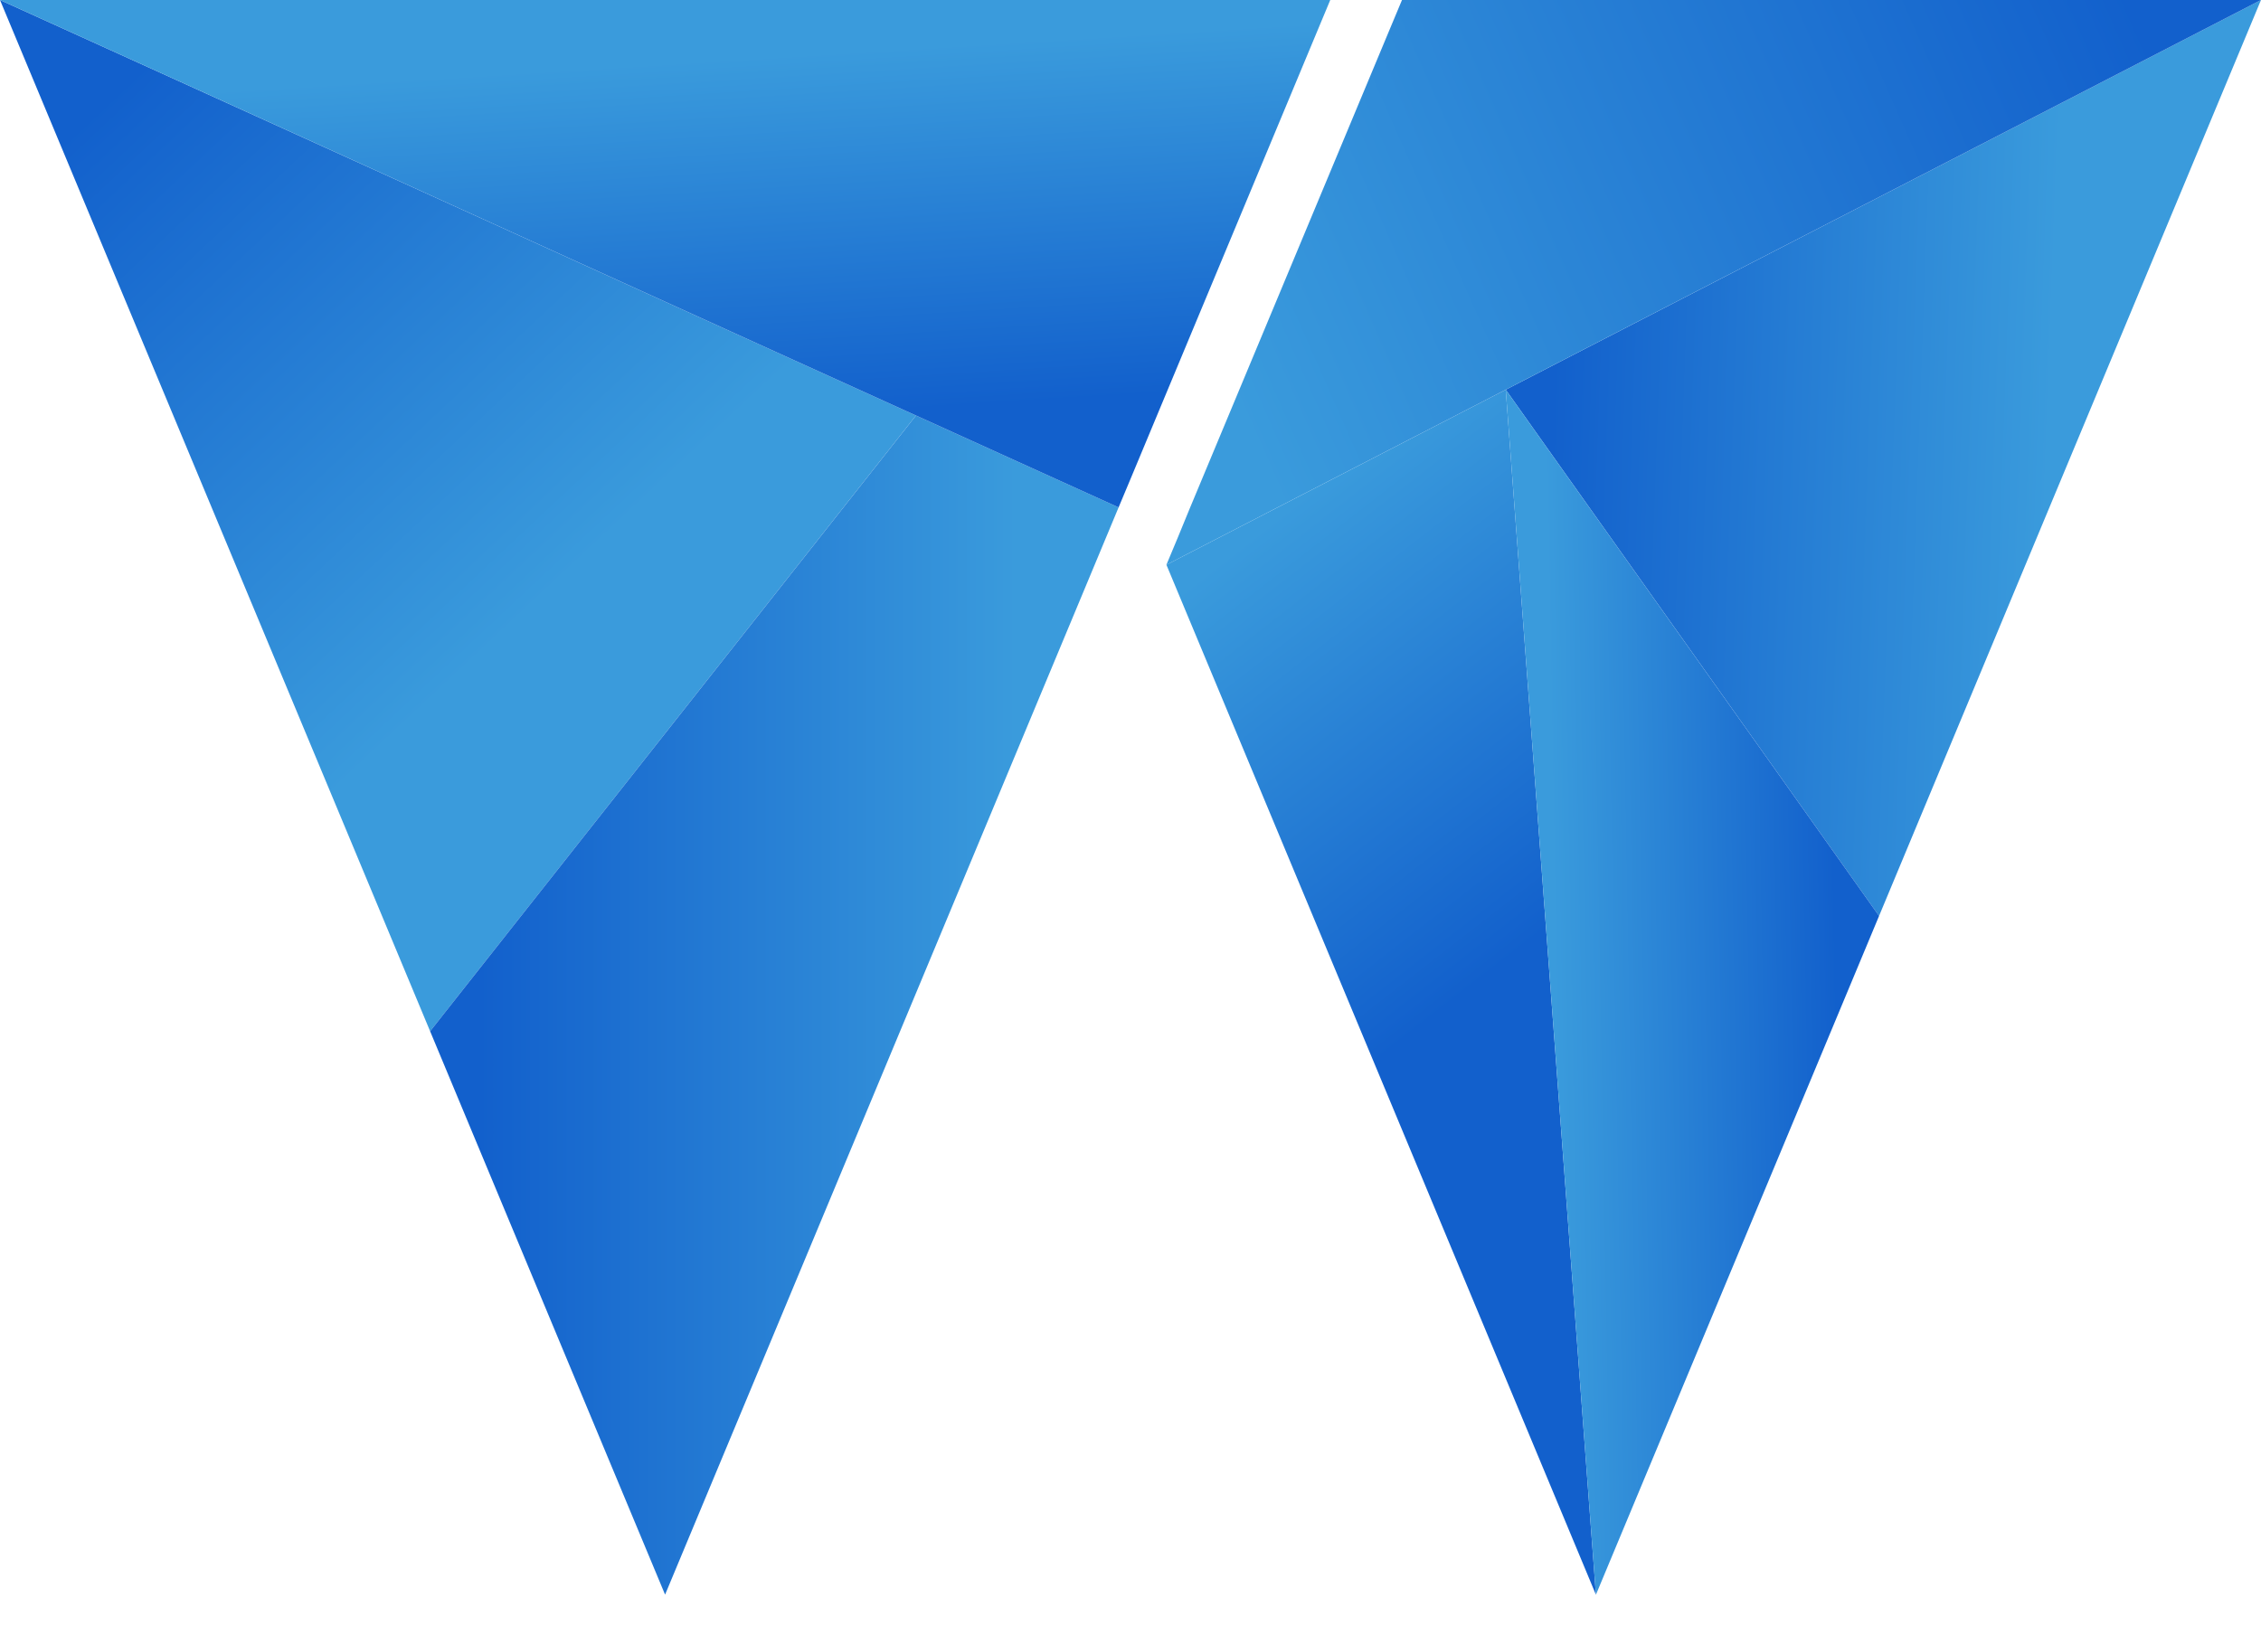
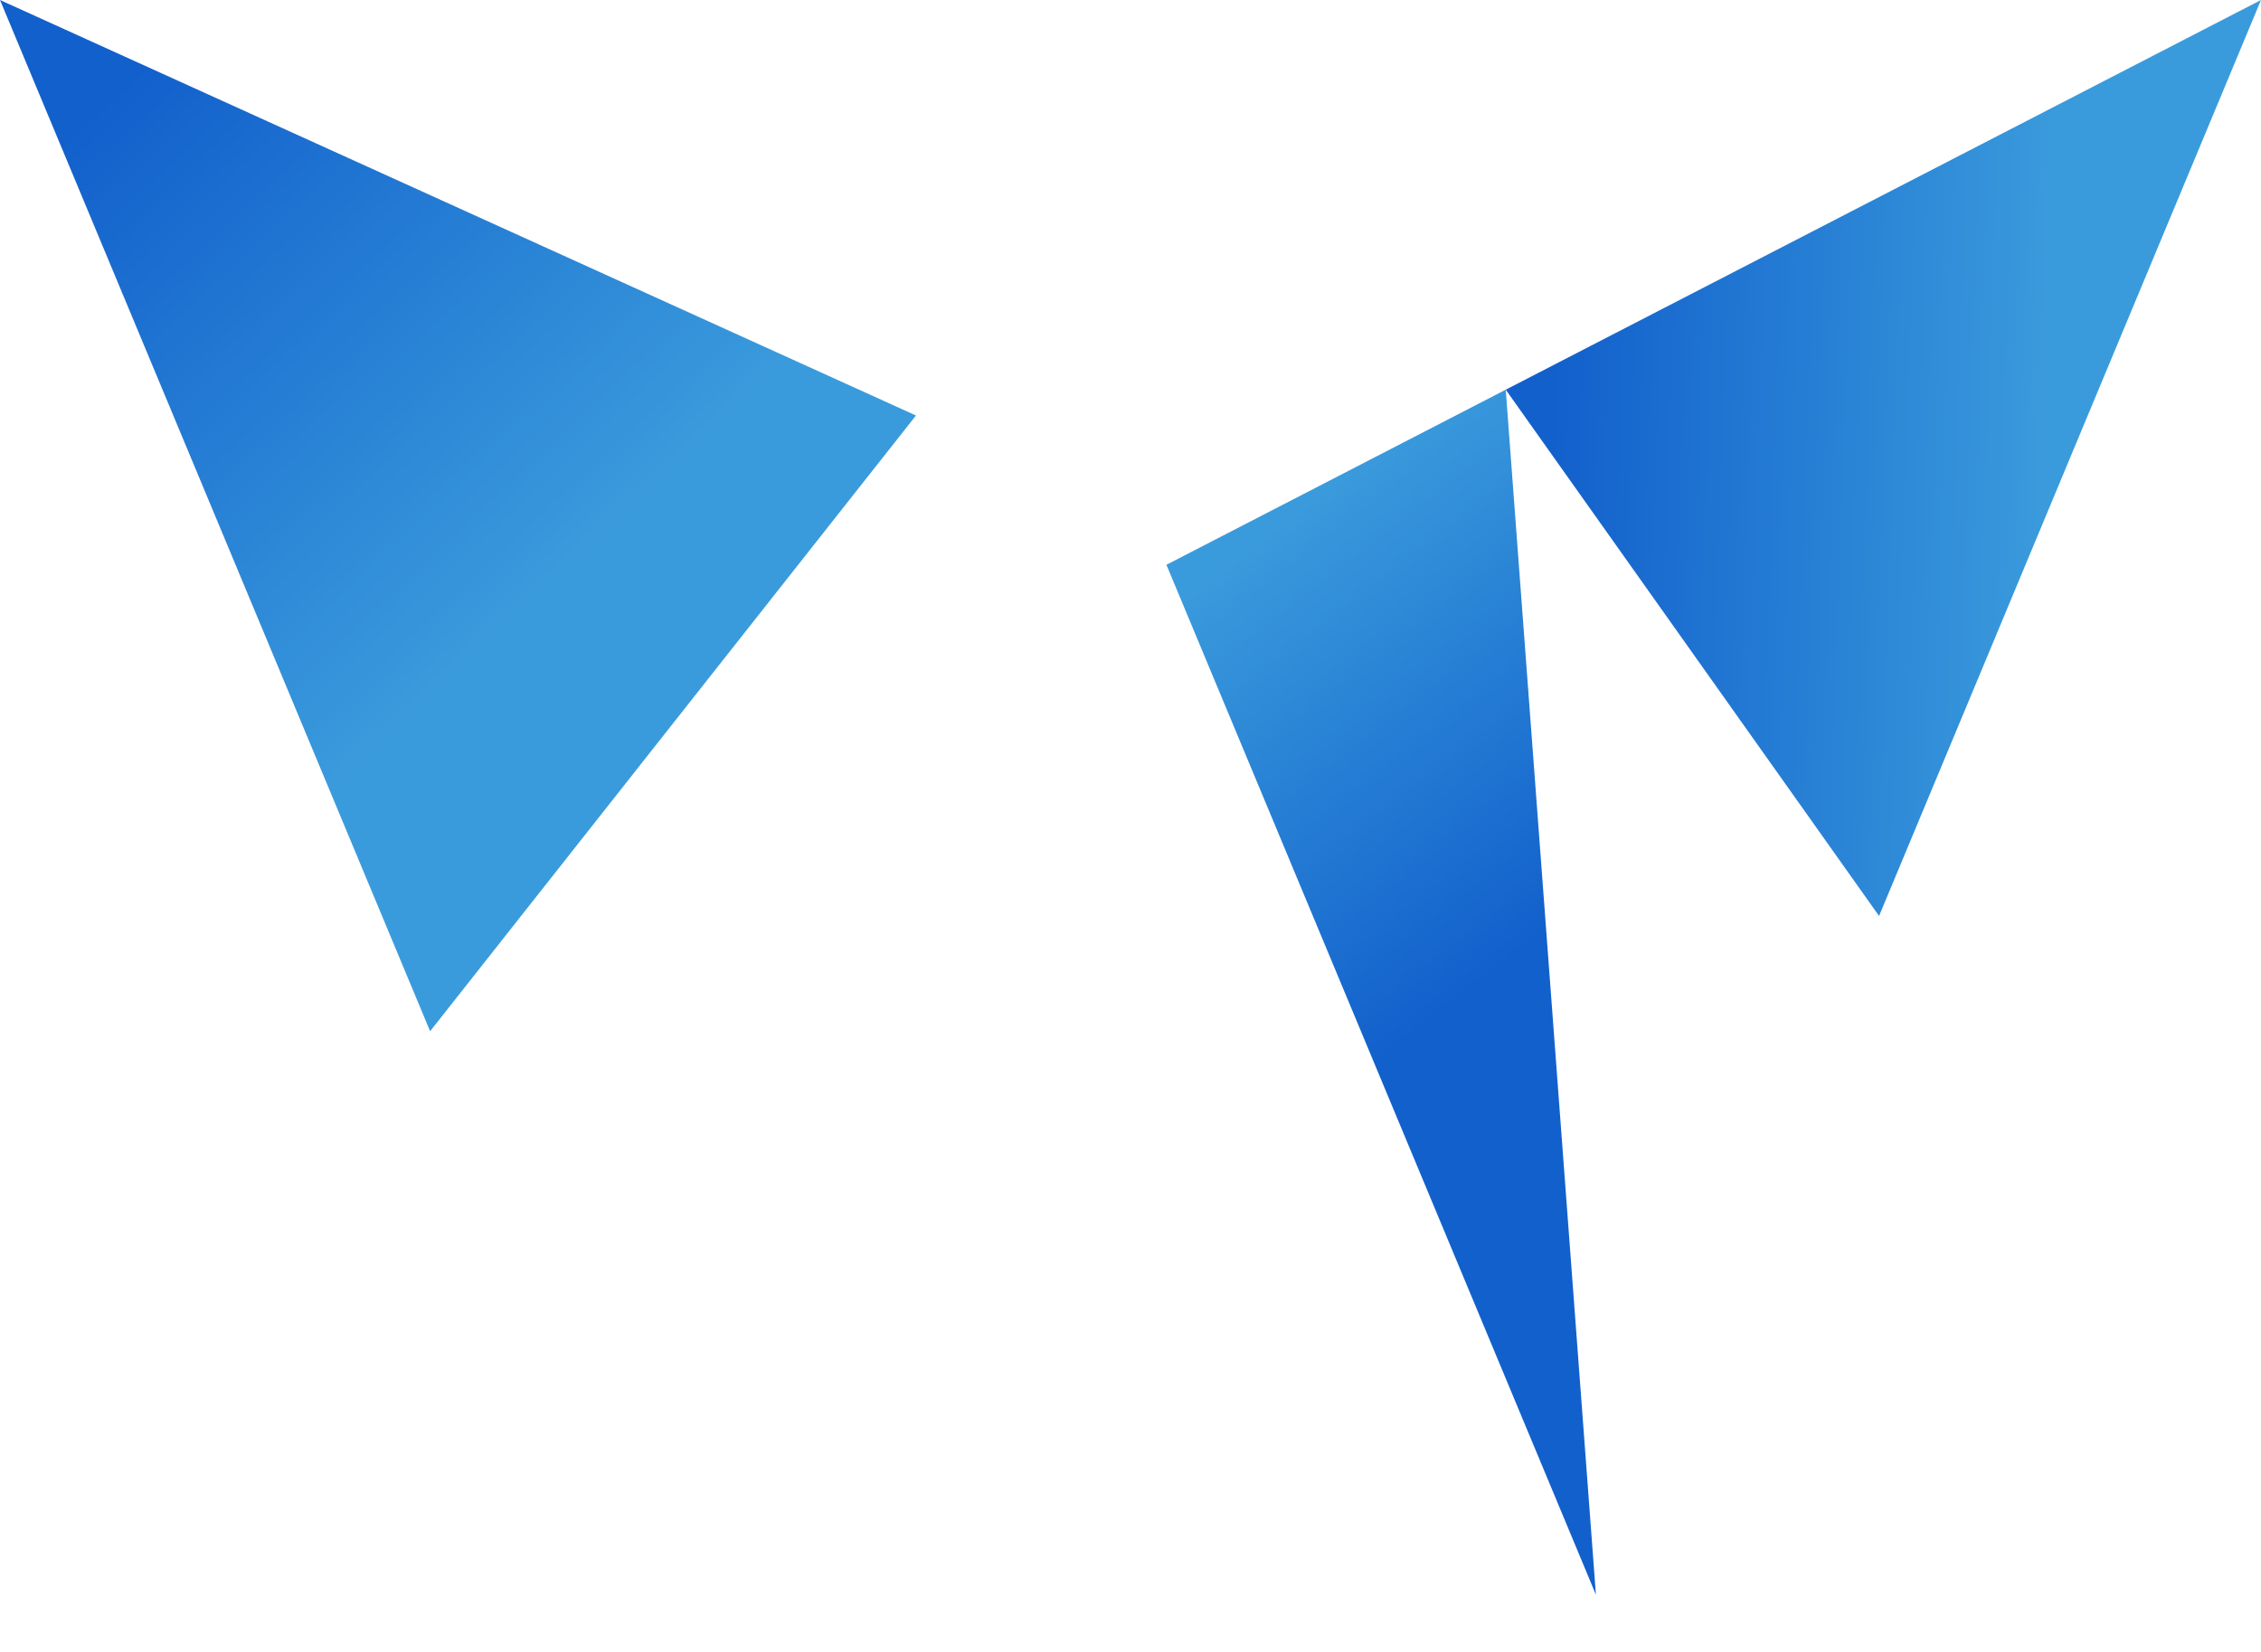
<svg xmlns="http://www.w3.org/2000/svg" width="26" height="19" viewBox="0 0 26 19" fill="none">
  <path d="M18.352 18.342L13.413 6.496L17.315 4.482L18.352 18.342Z" fill="url(#paint0_linear_212_2091)" />
  <path d="M26 0L21.608 10.535L17.315 4.482L26 0Z" fill="url(#paint1_linear_212_2091)" />
-   <path d="M26 0L17.315 4.482L13.413 6.496L13.543 6.185L13.678 5.856L15.976 0.349L16.122 0H26Z" fill="url(#paint2_linear_212_2091)" />
  <path d="M10.533 4.779L4.946 11.861L0 0L10.533 4.779Z" fill="url(#paint3_linear_212_2091)" />
-   <path d="M12.863 5.836L12.588 6.496L7.648 18.341L4.946 11.861L10.533 4.779L12.863 5.836Z" fill="url(#paint4_linear_212_2091)" />
-   <path d="M15.297 0L13.001 5.507L12.863 5.836L10.533 4.779L0 0H15.297Z" fill="url(#paint5_linear_212_2091)" />
-   <path d="M21.608 10.535L18.352 18.342L17.315 4.482L21.608 10.535Z" fill="url(#paint6_linear_212_2091)" />
  <defs>
    <linearGradient id="paint0_linear_212_2091" x1="13.993" y1="6.478" x2="17.469" y2="10.943" gradientUnits="userSpaceOnUse">
      <stop stop-color="#3A9BDC" />
      <stop offset="1" stop-color="#1260CC" />
    </linearGradient>
    <linearGradient id="paint1_linear_212_2091" x1="23.566" y1="5.259" x2="17.834" y2="5.052" gradientUnits="userSpaceOnUse">
      <stop stop-color="#3A9BDC" />
      <stop offset="1" stop-color="#1260CC" />
    </linearGradient>
    <linearGradient id="paint2_linear_212_2091" x1="13.773" y1="3.687" x2="24.109" y2="-0.871" gradientUnits="userSpaceOnUse">
      <stop stop-color="#3A9BDC" />
      <stop offset="1" stop-color="#1260CC" />
    </linearGradient>
    <linearGradient id="paint3_linear_212_2091" x1="6.323" y1="6.81" x2="1.109" y2="1.251" gradientUnits="userSpaceOnUse">
      <stop stop-color="#3A9BDC" />
      <stop offset="1" stop-color="#1260CC" />
    </linearGradient>
    <linearGradient id="paint4_linear_212_2091" x1="11.694" y1="11.56" x2="5.514" y2="11.56" gradientUnits="userSpaceOnUse">
      <stop stop-color="#3A9BDC" />
      <stop offset="1" stop-color="#1260CC" />
    </linearGradient>
    <linearGradient id="paint5_linear_212_2091" x1="7.693" y1="0.712" x2="7.952" y2="4.873" gradientUnits="userSpaceOnUse">
      <stop stop-color="#3A9BDC" />
      <stop offset="1" stop-color="#1260CC" />
    </linearGradient>
    <linearGradient id="paint6_linear_212_2091" x1="17.878" y1="11.411" x2="21.124" y2="11.353" gradientUnits="userSpaceOnUse">
      <stop stop-color="#3A9BDC" />
      <stop offset="1" stop-color="#1260CC" />
    </linearGradient>
  </defs>
</svg>